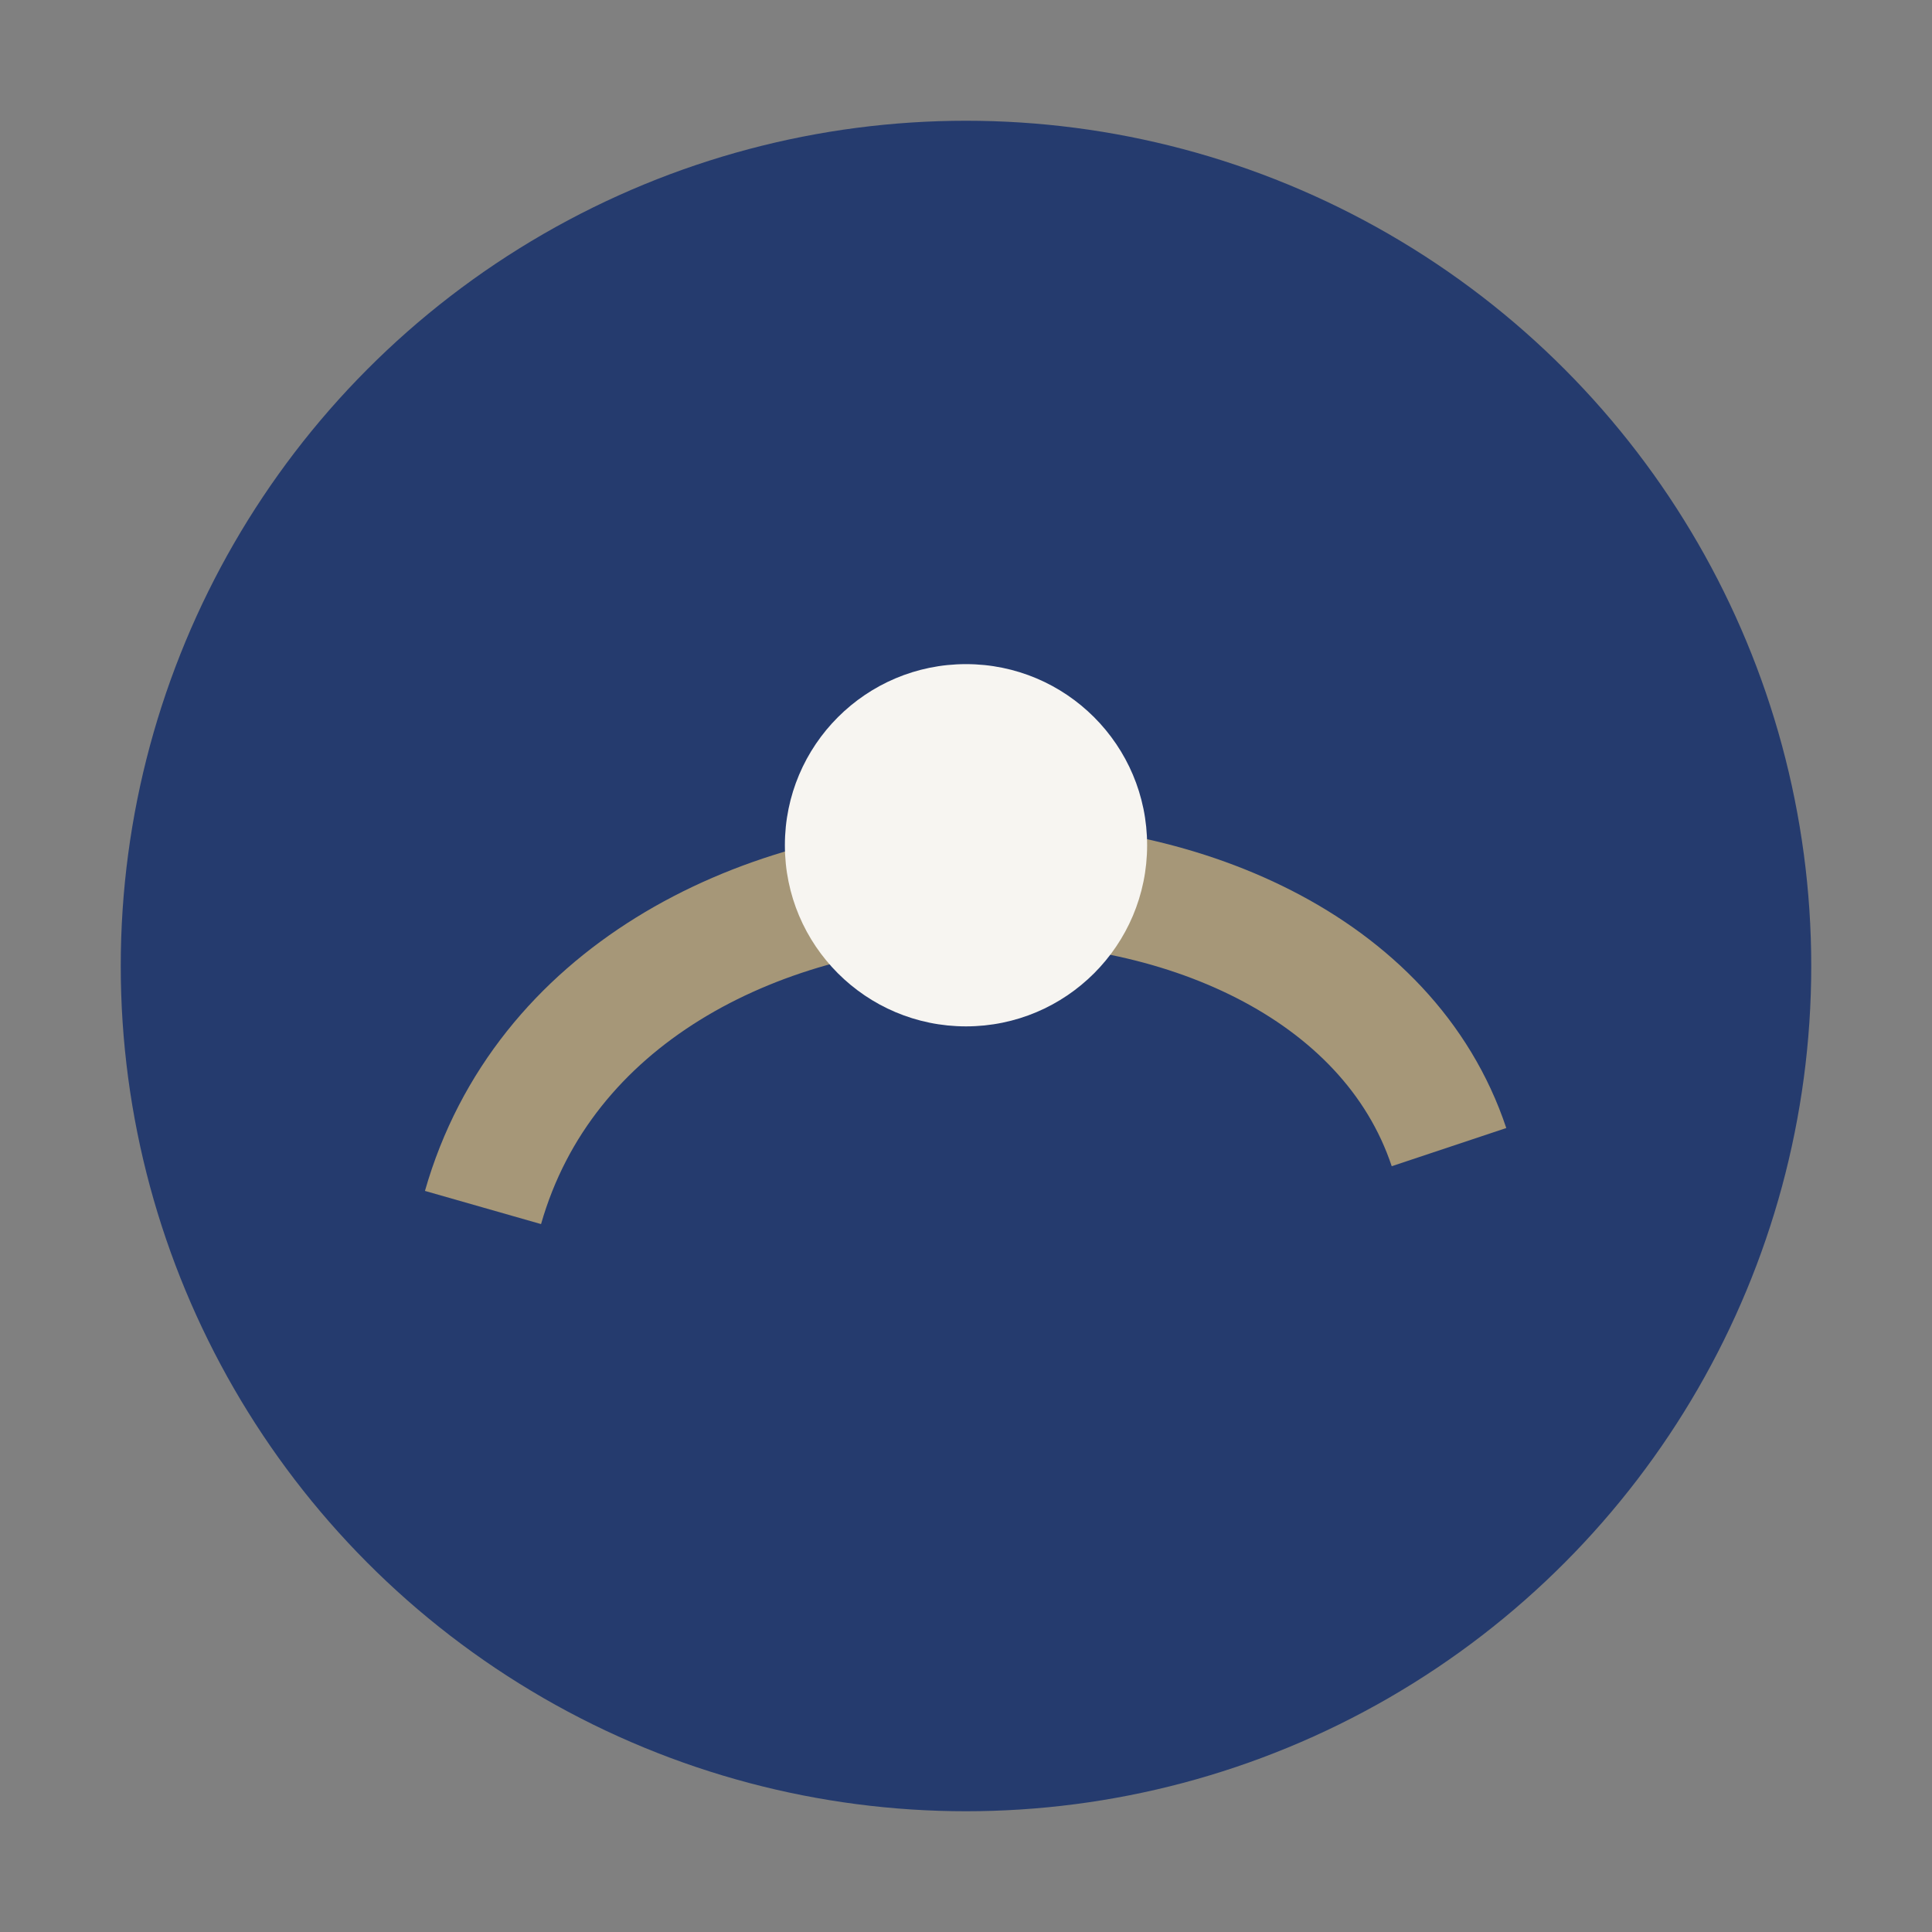
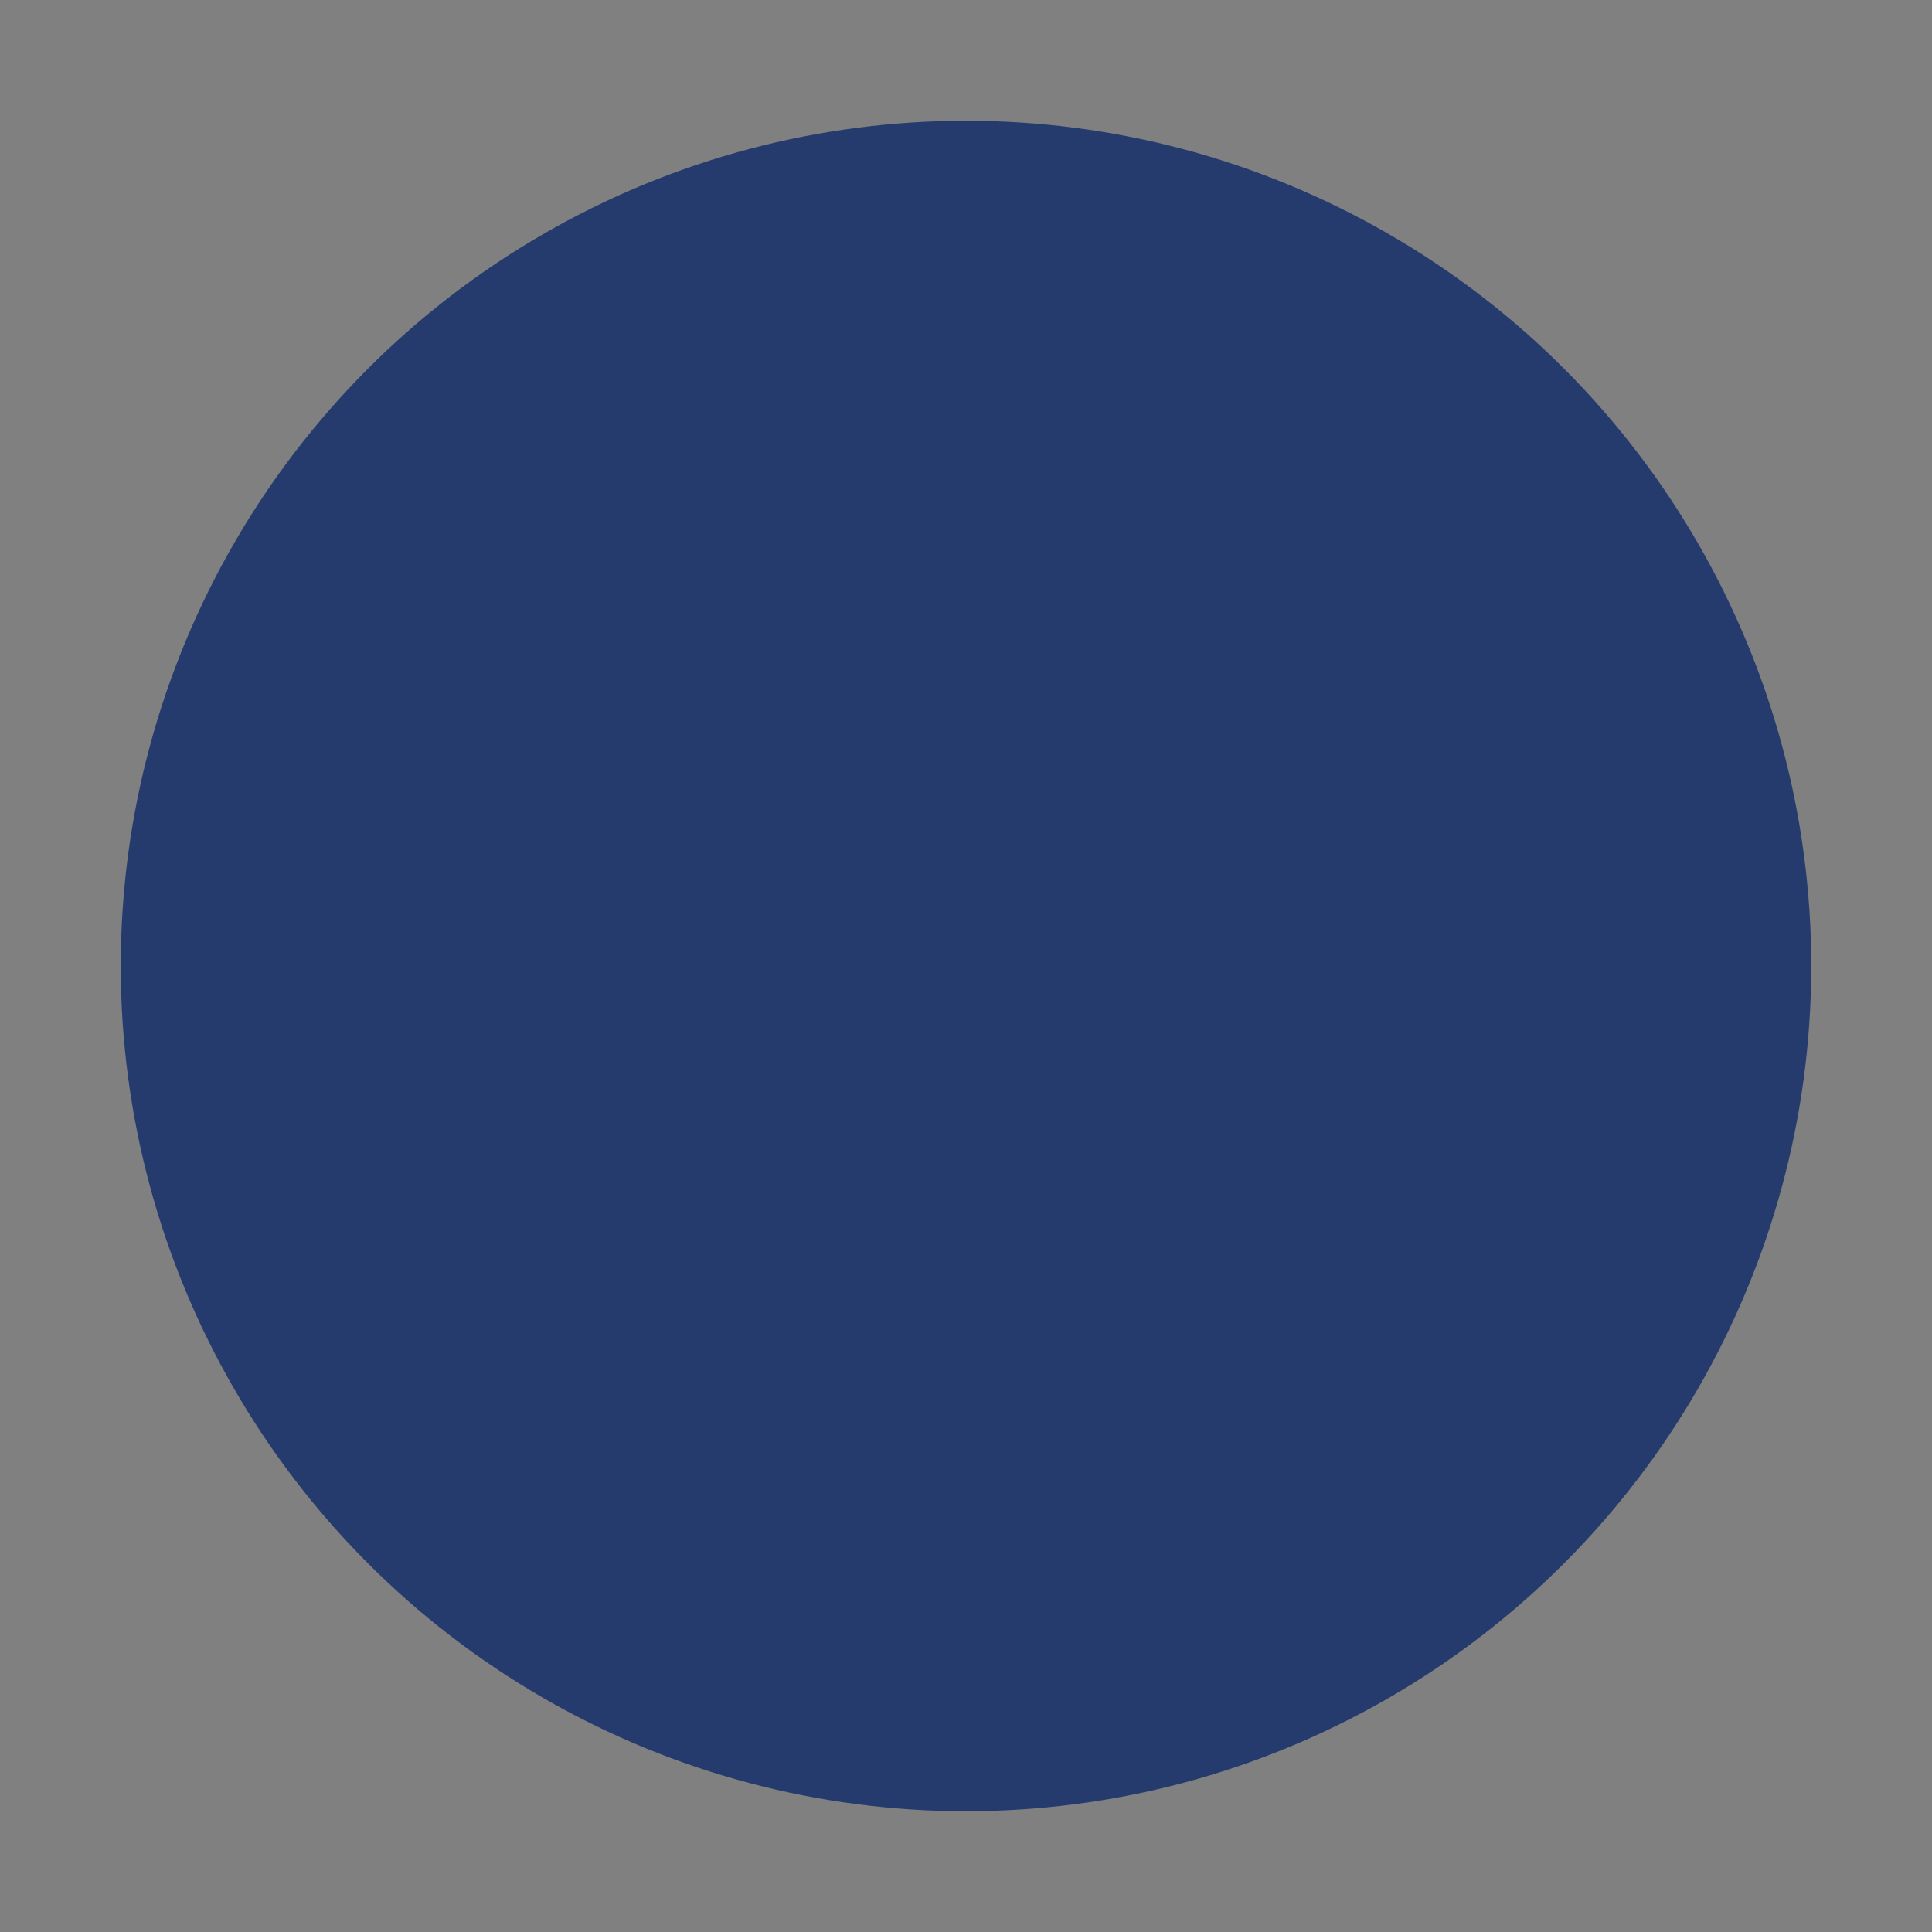
<svg xmlns="http://www.w3.org/2000/svg" width="32" height="32" viewBox="0 0 32 32">
  <rect x="0" y="0" width="32" height="32" fill="#808080" stroke="none" />
  <circle cx="16" cy="16" r="14" fill="#253B6E" />
-   <path d="M8 20c2-7 14-7 16-1" fill="none" stroke="#A69778" stroke-width="2" />
-   <circle cx="16" cy="14" r="3" fill="#F7F5F1" />
</svg>